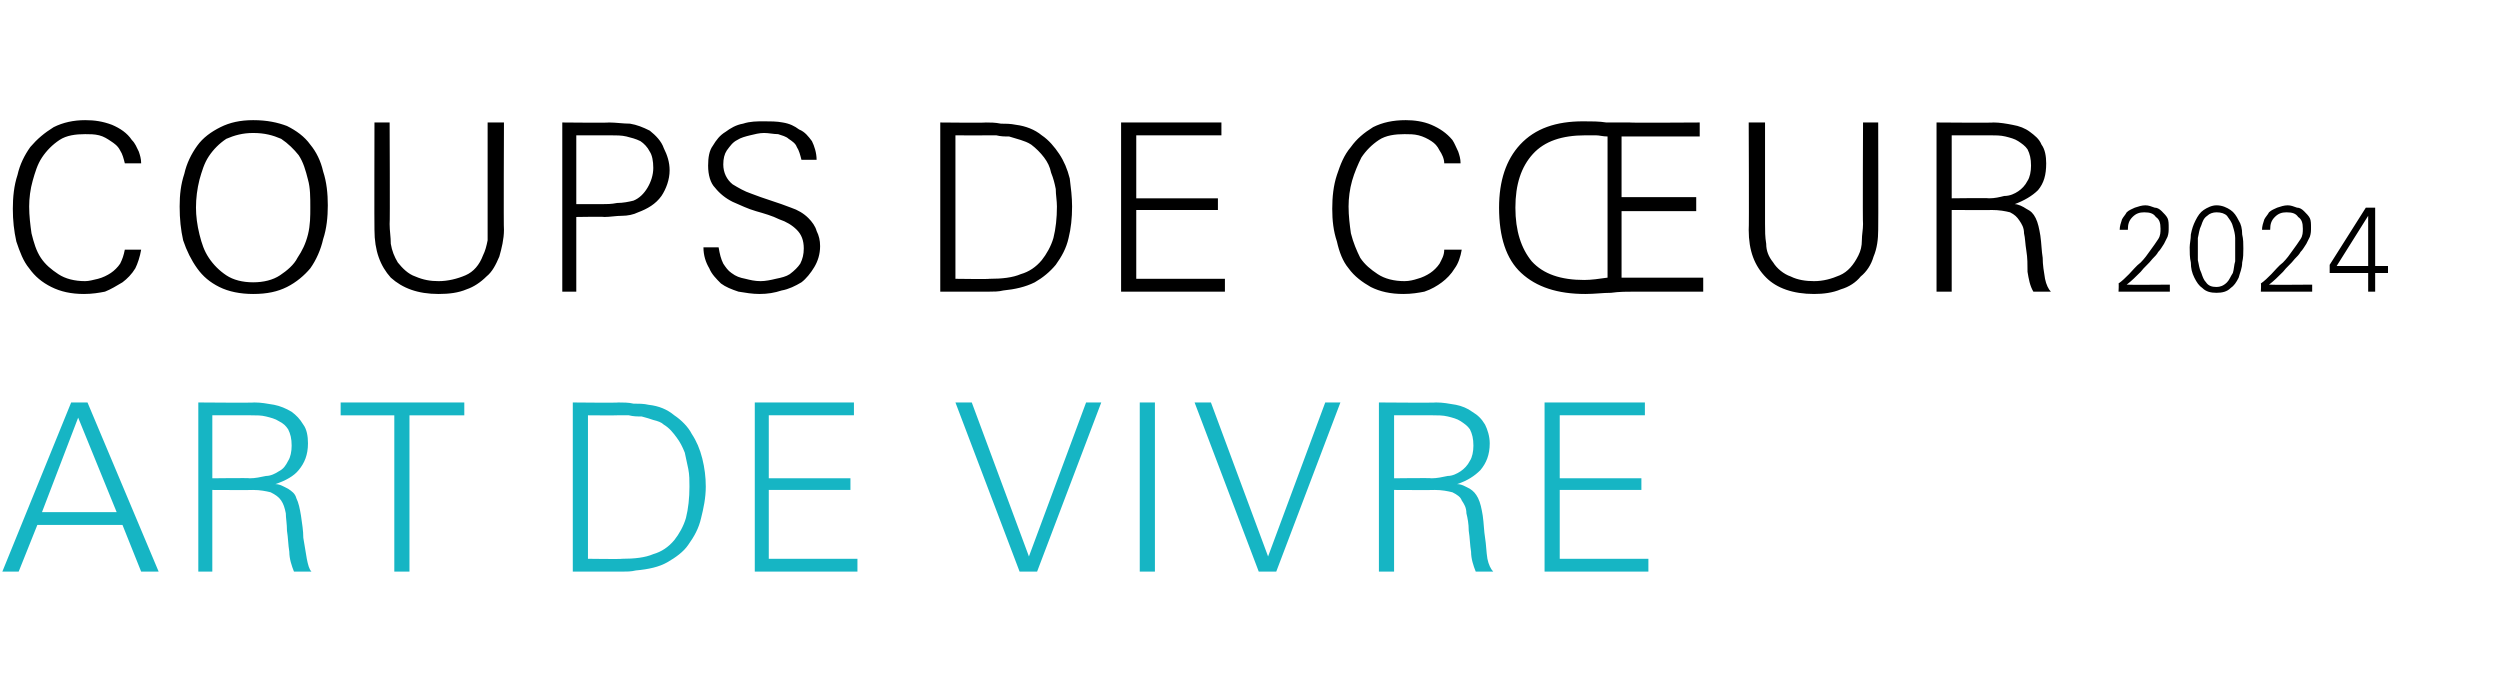
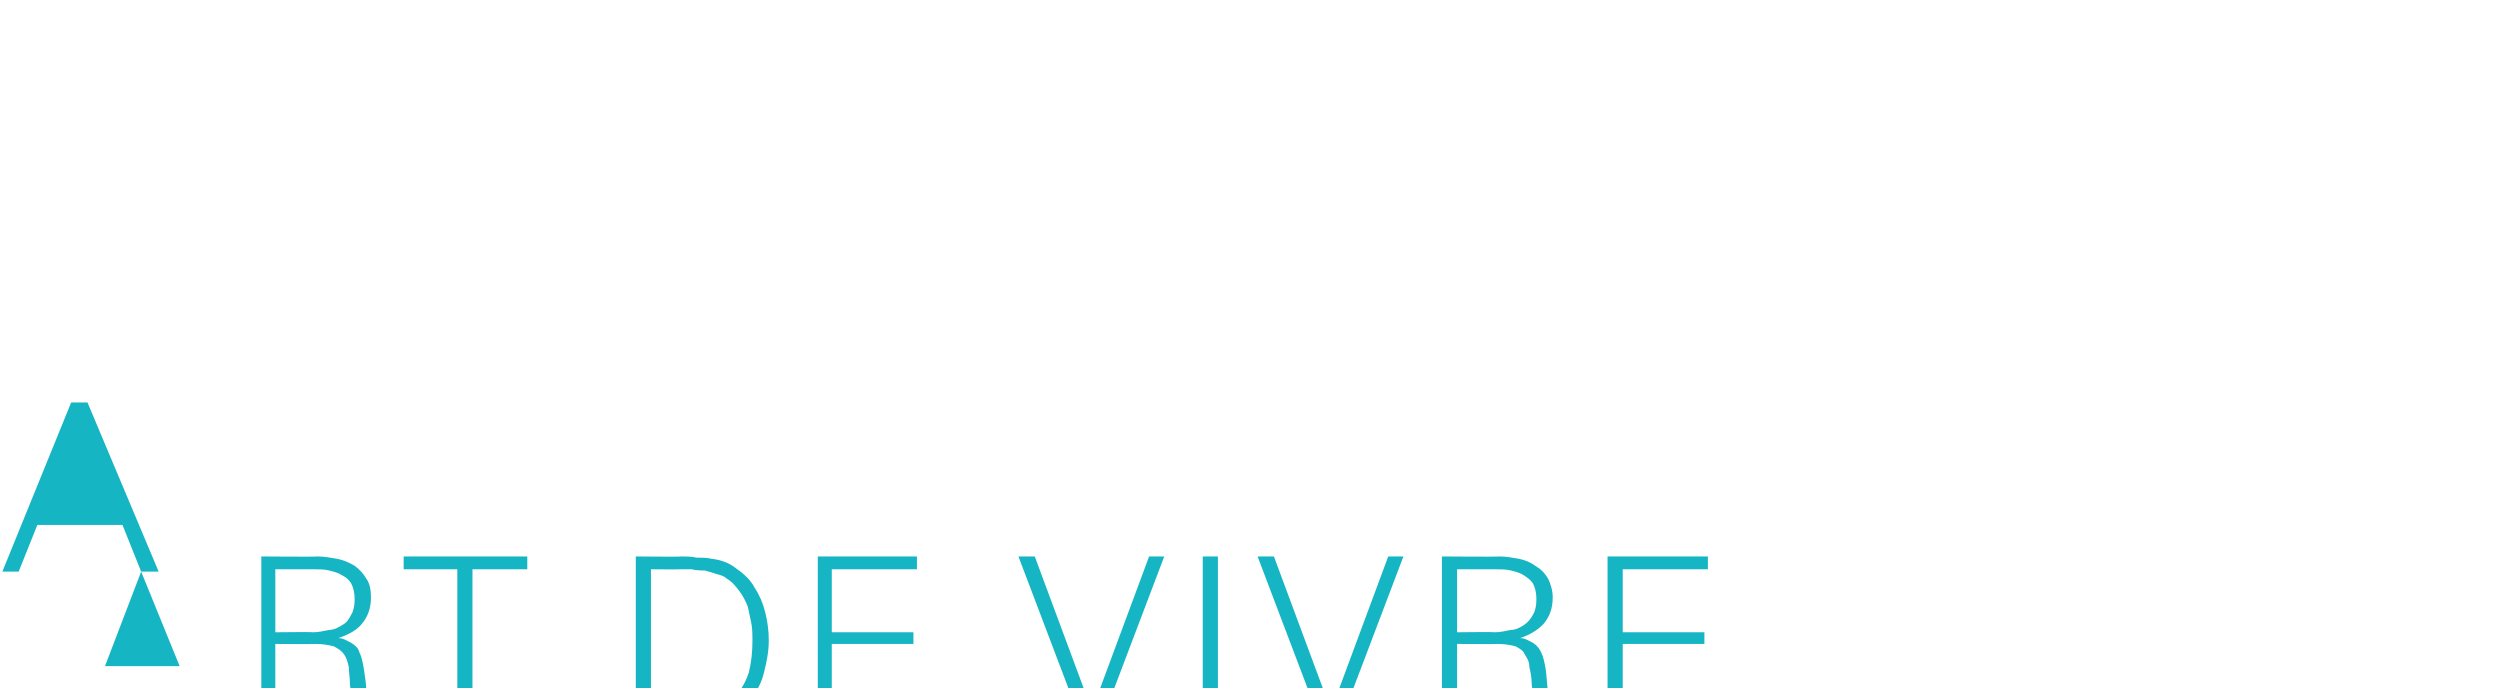
<svg xmlns="http://www.w3.org/2000/svg" version="1.1" width="214.3px" height="59px" viewBox="0 -1 214.3 59" style="top:-1px">
  <desc>coups de c ur 2024 Art de vivre</desc>
  <defs />
  <g id="Polygon20602">
-     <path d="m12.1 48l-1.6-4l-7.3 0l-1.6 4l-1.4 0l5.9-14.5l1.4 0l6.1 14.5l-1.5 0zm-5.4-13.2l-3.1 8.1l6.4 0l-3.3-8.1zm18.5 13.2c-.2-.5-.4-1.1-.4-1.7c-.1-.6-.1-1.2-.2-1.8c0-.6-.1-1.1-.1-1.5c-.1-.5-.2-.8-.4-1.1c-.2-.3-.5-.5-.9-.7c-.4-.1-.9-.2-1.5-.2c-.03.02-3.5 0-3.5 0l0 7l-1.2 0l0-14.5c0 0 4.82.04 4.8 0c.6 0 1.1.1 1.7.2c.5.1 1 .3 1.5.6c.4.3.7.6 1 1.1c.3.4.4 1 .4 1.6c0 1-.3 1.7-.8 2.3c-.4.5-1.1.9-2 1.2c.4 0 .7.2 1.1.4c.3.2.6.4.7.8c.2.4.3.9.4 1.5c.1.7.2 1.3.2 1.9c.1.6.2 1.2.3 1.8c.1.5.2.9.4 1.1c0 0-1.5 0-1.5 0zm-.2-10.8c0-.6-.1-1-.3-1.4c-.2-.3-.4-.5-.8-.7c-.3-.2-.7-.3-1.1-.4c-.4-.1-.8-.1-1.3-.1c.01 0-3.3 0-3.3 0l0 5.4c0 0 3.21-.04 3.2 0c.5 0 .9-.1 1.4-.2c.4 0 .8-.2 1.1-.4c.4-.2.6-.5.8-.9c.2-.3.3-.8.3-1.3zm10.1-2.6l0 13.4l-1.3 0l0-13.4l-4.6 0l0-1.1l10.6 0l0 1.1l-4.7 0zm25.4 6.1c0 1-.2 1.9-.4 2.7c-.2.9-.6 1.6-1.1 2.3c-.4.6-1.1 1.1-1.8 1.5c-.7.4-1.6.6-2.7.7c-.4.1-.8.1-1.2.1c-.4 0-.8 0-1.2 0c.02 0-3 0-3 0l0-14.5c0 0 3.9.04 3.9 0c.4 0 .9 0 1.3.1c.4 0 .9 0 1.3.1c.9.1 1.6.4 2.2.9c.6.4 1.2 1 1.5 1.6c.4.6.7 1.3.9 2.1c.2.8.3 1.6.3 2.4zm-1.4 0c0-.5 0-1-.1-1.5c-.1-.5-.2-.9-.3-1.4c-.2-.5-.4-.9-.7-1.3c-.3-.4-.6-.8-1.1-1.1c-.2-.2-.5-.3-.9-.4c-.3-.1-.6-.2-1-.3c-.4 0-.7 0-1.1-.1c-.3 0-.7 0-1 0c.01.02-2.5 0-2.5 0l0 12.3c0 0 2.93.04 2.9 0c1.1 0 2-.1 2.7-.4c.7-.2 1.3-.6 1.8-1.2c.4-.5.8-1.2 1-1.9c.2-.8.3-1.7.3-2.7zm5.6 7.3l0-14.5l8.5 0l0 1.1l-7.3 0l0 5.4l7 0l0 1l-7 0l0 5.9l7.6 0l0 1.1l-8.8 0zm24.2 0l-1.5 0l-5.5-14.5l1.4 0l4.9 13.2l4.9-13.2l1.3 0l-5.5 14.5zm8.8 0l0-14.5l1.3 0l0 14.5l-1.3 0zm11.7 0l-1.5 0l-5.5-14.5l1.4 0l4.9 13.2l4.9-13.2l1.3 0l-5.5 14.5zm17.1 0c-.2-.5-.4-1.1-.4-1.7c-.1-.6-.1-1.2-.2-1.8c0-.6-.1-1.1-.2-1.5c0-.5-.2-.8-.4-1.1c-.1-.3-.4-.5-.8-.7c-.4-.1-.9-.2-1.5-.2c-.05.02-3.5 0-3.5 0l0 7l-1.3 0l0-14.5c0 0 4.9.04 4.9 0c.6 0 1.1.1 1.7.2c.5.1 1 .3 1.4.6c.5.3.8.6 1.1 1.1c.2.4.4 1 .4 1.6c0 1-.3 1.7-.8 2.3c-.5.5-1.1.9-2 1.2c.4 0 .7.2 1.1.4c.3.2.5.4.7.8c.2.4.3.9.4 1.5c.1.7.1 1.3.2 1.9c.1.6.1 1.2.2 1.8c.1.5.3.9.5 1.1c0 0-1.5 0-1.5 0zm-.2-10.8c0-.6-.1-1-.3-1.4c-.2-.3-.5-.5-.8-.7c-.3-.2-.7-.3-1.1-.4c-.4-.1-.9-.1-1.3-.1c-.01 0-3.3 0-3.3 0l0 5.4c0 0 3.19-.04 3.2 0c.5 0 .9-.1 1.4-.2c.4 0 .8-.2 1.1-.4c.3-.2.6-.5.8-.9c.2-.3.3-.8.3-1.3zm6.1 10.8l0-14.5l8.6 0l0 1.1l-7.3 0l0 5.4l7 0l0 1l-7 0l0 5.9l7.6 0l0 1.1l-8.9 0z" stroke="none" fill="#16b5c4" />
+     <path d="m12.1 48l-1.6-4l-7.3 0l-1.6 4l-1.4 0l5.9-14.5l1.4 0l6.1 14.5l-1.5 0zl-3.1 8.1l6.4 0l-3.3-8.1zm18.5 13.2c-.2-.5-.4-1.1-.4-1.7c-.1-.6-.1-1.2-.2-1.8c0-.6-.1-1.1-.1-1.5c-.1-.5-.2-.8-.4-1.1c-.2-.3-.5-.5-.9-.7c-.4-.1-.9-.2-1.5-.2c-.03.02-3.5 0-3.5 0l0 7l-1.2 0l0-14.5c0 0 4.82.04 4.8 0c.6 0 1.1.1 1.7.2c.5.1 1 .3 1.5.6c.4.3.7.6 1 1.1c.3.4.4 1 .4 1.6c0 1-.3 1.7-.8 2.3c-.4.5-1.1.9-2 1.2c.4 0 .7.2 1.1.4c.3.2.6.4.7.8c.2.4.3.9.4 1.5c.1.7.2 1.3.2 1.9c.1.6.2 1.2.3 1.8c.1.5.2.9.4 1.1c0 0-1.5 0-1.5 0zm-.2-10.8c0-.6-.1-1-.3-1.4c-.2-.3-.4-.5-.8-.7c-.3-.2-.7-.3-1.1-.4c-.4-.1-.8-.1-1.3-.1c.01 0-3.3 0-3.3 0l0 5.4c0 0 3.21-.04 3.2 0c.5 0 .9-.1 1.4-.2c.4 0 .8-.2 1.1-.4c.4-.2.6-.5.8-.9c.2-.3.3-.8.3-1.3zm10.1-2.6l0 13.4l-1.3 0l0-13.4l-4.6 0l0-1.1l10.6 0l0 1.1l-4.7 0zm25.4 6.1c0 1-.2 1.9-.4 2.7c-.2.9-.6 1.6-1.1 2.3c-.4.6-1.1 1.1-1.8 1.5c-.7.4-1.6.6-2.7.7c-.4.1-.8.1-1.2.1c-.4 0-.8 0-1.2 0c.02 0-3 0-3 0l0-14.5c0 0 3.9.04 3.9 0c.4 0 .9 0 1.3.1c.4 0 .9 0 1.3.1c.9.1 1.6.4 2.2.9c.6.4 1.2 1 1.5 1.6c.4.6.7 1.3.9 2.1c.2.8.3 1.6.3 2.4zm-1.4 0c0-.5 0-1-.1-1.5c-.1-.5-.2-.9-.3-1.4c-.2-.5-.4-.9-.7-1.3c-.3-.4-.6-.8-1.1-1.1c-.2-.2-.5-.3-.9-.4c-.3-.1-.6-.2-1-.3c-.4 0-.7 0-1.1-.1c-.3 0-.7 0-1 0c.01.02-2.5 0-2.5 0l0 12.3c0 0 2.93.04 2.9 0c1.1 0 2-.1 2.7-.4c.7-.2 1.3-.6 1.8-1.2c.4-.5.8-1.2 1-1.9c.2-.8.3-1.7.3-2.7zm5.6 7.3l0-14.5l8.5 0l0 1.1l-7.3 0l0 5.4l7 0l0 1l-7 0l0 5.9l7.6 0l0 1.1l-8.8 0zm24.2 0l-1.5 0l-5.5-14.5l1.4 0l4.9 13.2l4.9-13.2l1.3 0l-5.5 14.5zm8.8 0l0-14.5l1.3 0l0 14.5l-1.3 0zm11.7 0l-1.5 0l-5.5-14.5l1.4 0l4.9 13.2l4.9-13.2l1.3 0l-5.5 14.5zm17.1 0c-.2-.5-.4-1.1-.4-1.7c-.1-.6-.1-1.2-.2-1.8c0-.6-.1-1.1-.2-1.5c0-.5-.2-.8-.4-1.1c-.1-.3-.4-.5-.8-.7c-.4-.1-.9-.2-1.5-.2c-.05.02-3.5 0-3.5 0l0 7l-1.3 0l0-14.5c0 0 4.9.04 4.9 0c.6 0 1.1.1 1.7.2c.5.1 1 .3 1.4.6c.5.3.8.6 1.1 1.1c.2.4.4 1 .4 1.6c0 1-.3 1.7-.8 2.3c-.5.5-1.1.9-2 1.2c.4 0 .7.2 1.1.4c.3.2.5.4.7.8c.2.4.3.9.4 1.5c.1.7.1 1.3.2 1.9c.1.6.1 1.2.2 1.8c.1.5.3.9.5 1.1c0 0-1.5 0-1.5 0zm-.2-10.8c0-.6-.1-1-.3-1.4c-.2-.3-.5-.5-.8-.7c-.3-.2-.7-.3-1.1-.4c-.4-.1-.9-.1-1.3-.1c-.01 0-3.3 0-3.3 0l0 5.4c0 0 3.19-.04 3.2 0c.5 0 .9-.1 1.4-.2c.4 0 .8-.2 1.1-.4c.3-.2.6-.5.8-.9c.2-.3.3-.8.3-1.3zm6.1 10.8l0-14.5l8.6 0l0 1.1l-7.3 0l0 5.4l7 0l0 1l-7 0l0 5.9l7.6 0l0 1.1l-8.9 0z" stroke="none" fill="#16b5c4" />
  </g>
  <g id="Polygon20601">
-     <path d="m12.1 20.4c-.1.6-.3 1.2-.5 1.6c-.3.5-.7.9-1.1 1.2c-.5.3-1 .6-1.5.8c-.5.1-1.1.2-1.8.2c-1.1 0-2-.2-2.8-.6c-.8-.4-1.4-.9-1.9-1.6c-.5-.6-.8-1.4-1.1-2.3c-.2-.9-.3-1.8-.3-2.8c0-1 .1-2 .4-2.9c.2-.9.6-1.7 1.1-2.4c.6-.7 1.2-1.2 2-1.7c.8-.4 1.7-.6 2.7-.6c.8 0 1.5.1 2.3.4c.7.3 1.3.7 1.7 1.3c.3.3.4.6.6 1c.1.3.2.6.2 1c0 0-1.4 0-1.4 0c-.1-.4-.2-.8-.4-1.1c-.2-.4-.5-.6-.8-.8c-.3-.2-.6-.4-1-.5c-.4-.1-.8-.1-1.2-.1c-.8 0-1.6.1-2.2.5c-.6.4-1.1.9-1.5 1.5c-.4.6-.6 1.3-.8 2c-.2.7-.3 1.5-.3 2.2c0 .8.1 1.6.2 2.3c.2.8.4 1.5.8 2.1c.4.6.9 1 1.5 1.4c.6.4 1.4.6 2.3.6c.3 0 .7-.1 1.1-.2c.4-.1.8-.3 1.1-.5c.3-.2.6-.5.8-.8c.2-.4.3-.7.4-1.2c0 0 1.4 0 1.4 0zm16-3.8c0 1-.1 2-.4 2.9c-.2.9-.6 1.8-1.1 2.5c-.5.6-1.2 1.2-2 1.6c-.8.4-1.7.6-2.9.6c-1.1 0-2.1-.2-2.9-.6c-.8-.4-1.4-.9-1.9-1.6c-.5-.7-.9-1.5-1.2-2.4c-.2-.9-.3-1.8-.3-2.9c0-1 .1-1.9.4-2.8c.2-.9.6-1.7 1.1-2.4c.5-.7 1.2-1.2 2-1.6c.8-.4 1.7-.6 2.8-.6c1.2 0 2.1.2 2.9.5c.8.4 1.5.9 2 1.6c.5.6.9 1.4 1.1 2.3c.3.9.4 1.9.4 2.9zm-1.5.2c0-.9 0-1.7-.2-2.4c-.2-.8-.4-1.5-.8-2.1c-.4-.5-.9-1-1.5-1.4c-.7-.3-1.4-.5-2.4-.5c-.9 0-1.6.2-2.3.5c-.6.4-1.1.9-1.5 1.5c-.4.6-.6 1.3-.8 2c-.2.8-.3 1.6-.3 2.4c0 .7.1 1.5.3 2.3c.2.8.4 1.4.8 2c.4.6.9 1.1 1.5 1.5c.6.4 1.4.6 2.3.6c.9 0 1.7-.2 2.3-.6c.6-.4 1.2-.9 1.5-1.5c.4-.6.7-1.2.9-2c.2-.8.2-1.6.2-2.3zm16.6 1.9c0 .8-.2 1.6-.4 2.3c-.3.7-.6 1.3-1.1 1.7c-.5.5-1.1.9-1.7 1.1c-.7.3-1.5.4-2.4.4c-1.8 0-3.1-.5-4.1-1.4c-.9-1-1.4-2.3-1.4-4.1c-.02-.02 0-9.2 0-9.2l1.3 0c0 0 .04 8.72 0 8.7c0 .6.1 1.1.1 1.7c.1.6.3 1.1.6 1.6c.4.5.9 1 1.5 1.2c.7.3 1.3.4 2 .4c.8 0 1.6-.2 2.3-.5c.7-.3 1.2-.9 1.5-1.7c.2-.4.3-.8.4-1.3c0-.5 0-.9 0-1.4c0 .02 0-8.7 0-8.7l1.4 0c0 0-.04 9.18 0 9.2zm14.2-5.1c0 .8-.3 1.6-.7 2.2c-.5.7-1.2 1.1-2 1.4c-.4.2-.9.3-1.4.3c-.5 0-1 .1-1.5.1c-.01-.04-2.4 0-2.4 0l0 6.4l-1.2 0l0-14.5c0 0 4.02.04 4 0c.6 0 1.2.1 1.8.1c.6.1 1.1.3 1.7.6c.5.4 1 .9 1.2 1.5c.3.6.5 1.2.5 1.9zm-1.4-.2c0-.6-.1-1.1-.3-1.4c-.2-.4-.5-.7-.8-.9c-.4-.2-.8-.3-1.2-.4c-.4-.1-.9-.1-1.4-.1c-.03 0-2.9 0-2.9 0l0 5.9c0 0 2.21 0 2.2 0c.4 0 .8 0 1.3-.1c.5 0 1-.1 1.4-.2c.5-.2.9-.6 1.2-1.1c.3-.5.5-1.1.5-1.7zm14.3 6.7c0 .7-.2 1.3-.5 1.8c-.3.5-.7 1-1.1 1.3c-.5.3-1.1.6-1.7.7c-.6.2-1.2.3-1.9.3c-.6 0-1.2-.1-1.8-.2c-.6-.2-1.1-.4-1.5-.7c-.4-.4-.8-.8-1-1.3c-.3-.5-.5-1.1-.5-1.8c0 0 1.3 0 1.3 0c.1.6.2 1 .4 1.4c.2.3.4.6.7.8c.4.3.7.4 1.2.5c.4.1.8.2 1.3.2c.4 0 .9-.1 1.3-.2c.5-.1.9-.2 1.2-.4c.4-.3.7-.6.9-.9c.2-.4.3-.8.3-1.3c0-.7-.2-1.2-.6-1.6c-.4-.4-.9-.7-1.5-.9c-.6-.3-1.3-.5-2-.7c-.7-.2-1.3-.5-2-.8c-.6-.3-1.1-.7-1.5-1.2c-.4-.4-.6-1.1-.6-1.9c0-.7.1-1.3.4-1.7c.3-.5.6-.9 1.1-1.2c.4-.3.9-.6 1.5-.7c.6-.2 1.2-.2 1.8-.2c.5 0 1.1 0 1.6.1c.6.1 1 .3 1.4.6c.5.2.8.6 1.1 1c.2.4.4 1 .4 1.6c0 0-1.3 0-1.3 0c-.1-.4-.2-.8-.4-1.1c-.1-.3-.4-.5-.7-.7c-.2-.2-.6-.3-.9-.4c-.4 0-.8-.1-1.2-.1c-.4 0-.8.1-1.2.2c-.4.1-.8.2-1.1.4c-.4.2-.6.5-.9.9c-.2.3-.3.7-.3 1.2c0 .7.3 1.3.8 1.7c.5.3 1 .6 1.6.8c.5.2 1.1.4 1.7.6c.6.2 1.2.4 1.7.6c.6.2 1.1.5 1.5.9c.3.3.6.7.7 1.1c.2.4.3.8.3 1.3zm21.6-3.4c0 1-.1 1.9-.3 2.7c-.2.9-.6 1.6-1.1 2.3c-.5.6-1.1 1.1-1.8 1.5c-.8.4-1.7.6-2.7.7c-.4.1-.8.1-1.2.1c-.4 0-.8 0-1.2 0c0 0-3 0-3 0l0-14.5c0 0 3.88.04 3.9 0c.4 0 .8 0 1.3.1c.4 0 .8 0 1.3.1c.8.1 1.6.4 2.2.9c.6.4 1.1 1 1.5 1.6c.4.6.7 1.3.9 2.1c.1.8.2 1.6.2 2.4zm-1.3 0c0-.5-.1-1-.1-1.5c-.1-.5-.2-.9-.4-1.4c-.1-.5-.3-.9-.6-1.3c-.3-.4-.7-.8-1.1-1.1c-.3-.2-.6-.3-.9-.4c-.3-.1-.7-.2-1-.3c-.4 0-.7 0-1.1-.1c-.3 0-.7 0-1 0c-.01.02-2.5 0-2.5 0l0 12.3c0 0 2.91.04 2.9 0c1.1 0 2-.1 2.7-.4c.7-.2 1.3-.6 1.8-1.2c.4-.5.8-1.2 1-1.9c.2-.8.3-1.7.3-2.7zm5.5 7.3l0-14.5l8.6 0l0 1.1l-7.3 0l0 5.4l7 0l0 1l-7 0l0 5.9l7.6 0l0 1.1l-8.9 0zm29.2-3.6c-.1.6-.3 1.2-.6 1.6c-.3.5-.7.9-1.1 1.2c-.4.3-.9.6-1.5.8c-.5.1-1.1.2-1.8.2c-1.1 0-2-.2-2.8-.6c-.7-.4-1.4-.9-1.9-1.6c-.5-.6-.8-1.4-1-2.3c-.3-.9-.4-1.8-.4-2.8c0-1 .1-2 .4-2.9c.3-.9.6-1.7 1.2-2.4c.5-.7 1.1-1.2 1.9-1.7c.8-.4 1.7-.6 2.8-.6c.7 0 1.5.1 2.2.4c.7.3 1.3.7 1.8 1.3c.2.3.3.6.5 1c.1.3.2.6.2 1c0 0-1.4 0-1.4 0c0-.4-.2-.8-.4-1.1c-.2-.4-.4-.6-.7-.8c-.3-.2-.7-.4-1.1-.5c-.4-.1-.8-.1-1.2-.1c-.8 0-1.6.1-2.2.5c-.6.4-1.1.9-1.5 1.5c-.3.6-.6 1.3-.8 2c-.2.7-.3 1.5-.3 2.2c0 .8.1 1.6.2 2.3c.2.8.5 1.5.8 2.1c.4.6.9 1 1.5 1.4c.6.4 1.4.6 2.3.6c.4 0 .8-.1 1.1-.2c.4-.1.8-.3 1.1-.5c.3-.2.6-.5.8-.8c.2-.4.4-.7.4-1.2c0 0 1.5 0 1.5 0zm14.9 3.6c-.7 0-1.4 0-2.1.1c-.7 0-1.4.1-2.2.1c-2.4 0-4.2-.6-5.5-1.8c-1.3-1.2-1.9-3.1-1.9-5.6c0-2.3.6-4.1 1.8-5.4c1.3-1.4 3.1-2 5.4-2c.7 0 1.4 0 2 .1c.7 0 1.3 0 2 0c0 .04 6 0 6 0l0 1.2l-6.7 0l0 5.2l6.4 0l0 1.2l-6.4 0l0 5.7l7 0l0 1.2c0 0-5.82 0-5.8 0zm-2.4-13.3c-.4 0-.7-.1-1-.1c-.3 0-.6 0-.9 0c-2 0-3.5.5-4.5 1.6c-1 1.1-1.5 2.6-1.5 4.6c0 2 .5 3.5 1.4 4.6c1 1.1 2.5 1.6 4.5 1.6c.6 0 1.3-.1 2-.2c0 0 0-12.1 0-12.1zm23.2 8c0 .8-.1 1.6-.4 2.3c-.2.7-.6 1.3-1.1 1.7c-.4.5-1 .9-1.7 1.1c-.7.3-1.5.4-2.3.4c-1.8 0-3.2-.5-4.1-1.4c-1-1-1.5-2.3-1.5-4.1c.04-.02 0-9.2 0-9.2l1.4 0c0 0 0 8.72 0 8.7c0 .6 0 1.1.1 1.7c0 .6.2 1.1.6 1.6c.3.5.9 1 1.5 1.2c.6.3 1.3.4 2 .4c.8 0 1.5-.2 2.2-.5c.7-.3 1.2-.9 1.6-1.7c.2-.4.3-.8.3-1.3c0-.5.1-.9.1-1.4c-.04.02 0-8.7 0-8.7l1.3 0c0 0 .02 9.18 0 9.2zm13.3 5.3c-.3-.5-.4-1.1-.5-1.7c0-.6 0-1.2-.1-1.8c-.1-.6-.1-1.1-.2-1.5c0-.5-.2-.8-.4-1.1c-.2-.3-.4-.5-.8-.7c-.4-.1-.9-.2-1.6-.2c.03.02-3.4 0-3.4 0l0 7l-1.3 0l0-14.5c0 0 4.88.04 4.9 0c.5 0 1.1.1 1.6.2c.6.1 1.1.3 1.5.6c.4.3.8.6 1 1.1c.3.4.4 1 .4 1.6c0 1-.2 1.7-.7 2.3c-.5.5-1.2.9-2 1.2c.3 0 .7.2 1 .4c.4.2.6.4.8.8c.2.4.3.9.4 1.5c.1.7.1 1.3.2 1.9c0 .6.1 1.2.2 1.8c.1.5.3.9.5 1.1c0 0-1.5 0-1.5 0zm-.2-10.8c0-.6-.1-1-.3-1.4c-.2-.3-.5-.5-.8-.7c-.3-.2-.7-.3-1.1-.4c-.4-.1-.9-.1-1.3-.1c-.03 0-3.3 0-3.3 0l0 5.4c0 0 3.17-.04 3.2 0c.5 0 .9-.1 1.3-.2c.5 0 .9-.2 1.2-.4c.3-.2.6-.5.8-.9c.2-.3.3-.8.3-1.3zm7.5 10.8c0 0 .04-.69 0-.7c.3-.2.6-.5.9-.8c.3-.3.6-.7 1-1c.3-.3.6-.7.8-1c.3-.4.5-.7.7-1c.2-.3.2-.6.2-.9c0-.5-.1-.8-.4-1c-.2-.3-.5-.4-1-.4c-.4 0-.7.1-1 .4c-.3.3-.4.6-.4 1.1c0 0-.7 0-.7 0c0-.3.1-.6.2-.9c.1-.2.3-.4.4-.6c.2-.2.5-.3.7-.4c.3-.1.6-.2.9-.2c.3 0 .5.1.8.2c.2 0 .4.1.6.3c.2.2.4.4.5.6c.1.2.1.5.1.8c0 .3 0 .5-.1.8c-.1.2-.2.4-.3.6c-.2.3-.3.5-.5.7c-.1.2-.3.4-.5.6c-.3.4-.7.7-1 1.1c-.4.4-.8.8-1.2 1.1c.04.03 3.7 0 3.7 0l0 .6l-4.4 0zm10.7-3.7c0 .4 0 .8-.1 1.2c0 .5-.2.9-.3 1.3c-.2.4-.4.7-.7.9c-.3.3-.7.4-1.2.4c-.5 0-.9-.1-1.2-.4c-.3-.2-.5-.5-.7-.9c-.2-.4-.3-.8-.3-1.3c-.1-.4-.1-.9-.1-1.3c0-.3.1-.7.1-1.1c.1-.5.2-.8.4-1.2c.2-.4.4-.7.7-.9c.3-.2.7-.4 1.1-.4c.5 0 .9.2 1.2.4c.3.2.5.5.7.9c.2.3.3.7.3 1.2c.1.4.1.8.1 1.2zm-.7.1c0-.3 0-.6 0-1c0-.3-.1-.7-.2-1c-.1-.4-.3-.6-.5-.9c-.2-.2-.5-.3-.9-.3c-.3 0-.6.1-.8.3c-.3.2-.4.5-.5.8c-.2.4-.2.7-.3 1.1c0 .4 0 .7 0 1c0 .2 0 .5 0 .9c.1.4.1.7.3 1.1c.1.3.2.6.4.8c.2.3.5.4.9.4c.3 0 .6-.1.9-.4c.2-.2.3-.5.5-.8c.1-.3.1-.7.2-1c0-.4 0-.7 0-1zm2.2 3.6c0 0 .04-.69 0-.7c.3-.2.6-.5.9-.8c.3-.3.6-.7 1-1c.3-.3.6-.7.8-1c.3-.4.5-.7.7-1c.2-.3.2-.6.2-.9c0-.5-.1-.8-.4-1c-.2-.3-.5-.4-1-.4c-.4 0-.7.1-1 .4c-.3.3-.4.6-.4 1.1c0 0-.7 0-.7 0c0-.3.1-.6.2-.9c.1-.2.3-.4.4-.6c.2-.2.5-.3.7-.4c.3-.1.6-.2.9-.2c.3 0 .5.1.8.2c.2 0 .4.1.6.3c.2.2.4.4.5.6c.1.2.1.5.1.8c0 .3 0 .5-.1.8c-.1.2-.2.4-.3.6c-.2.3-.3.5-.5.7c-.1.2-.3.4-.5.6c-.3.4-.7.7-1 1.1c-.4.4-.8.8-1.2 1.1c.04.03 3.7 0 3.7 0l0 .6l-4.4 0zm9.8-1.6l0 1.6l-.6 0l0-1.6l-3.3 0l0-.7l3.1-4.9l.8 0l0 5l1.1 0l0 .6l-1.1 0zm-.6-4.9l-2.7 4.3l2.7 0l0-4.3z" stroke="none" fill="#000" />
-   </g>
+     </g>
</svg>